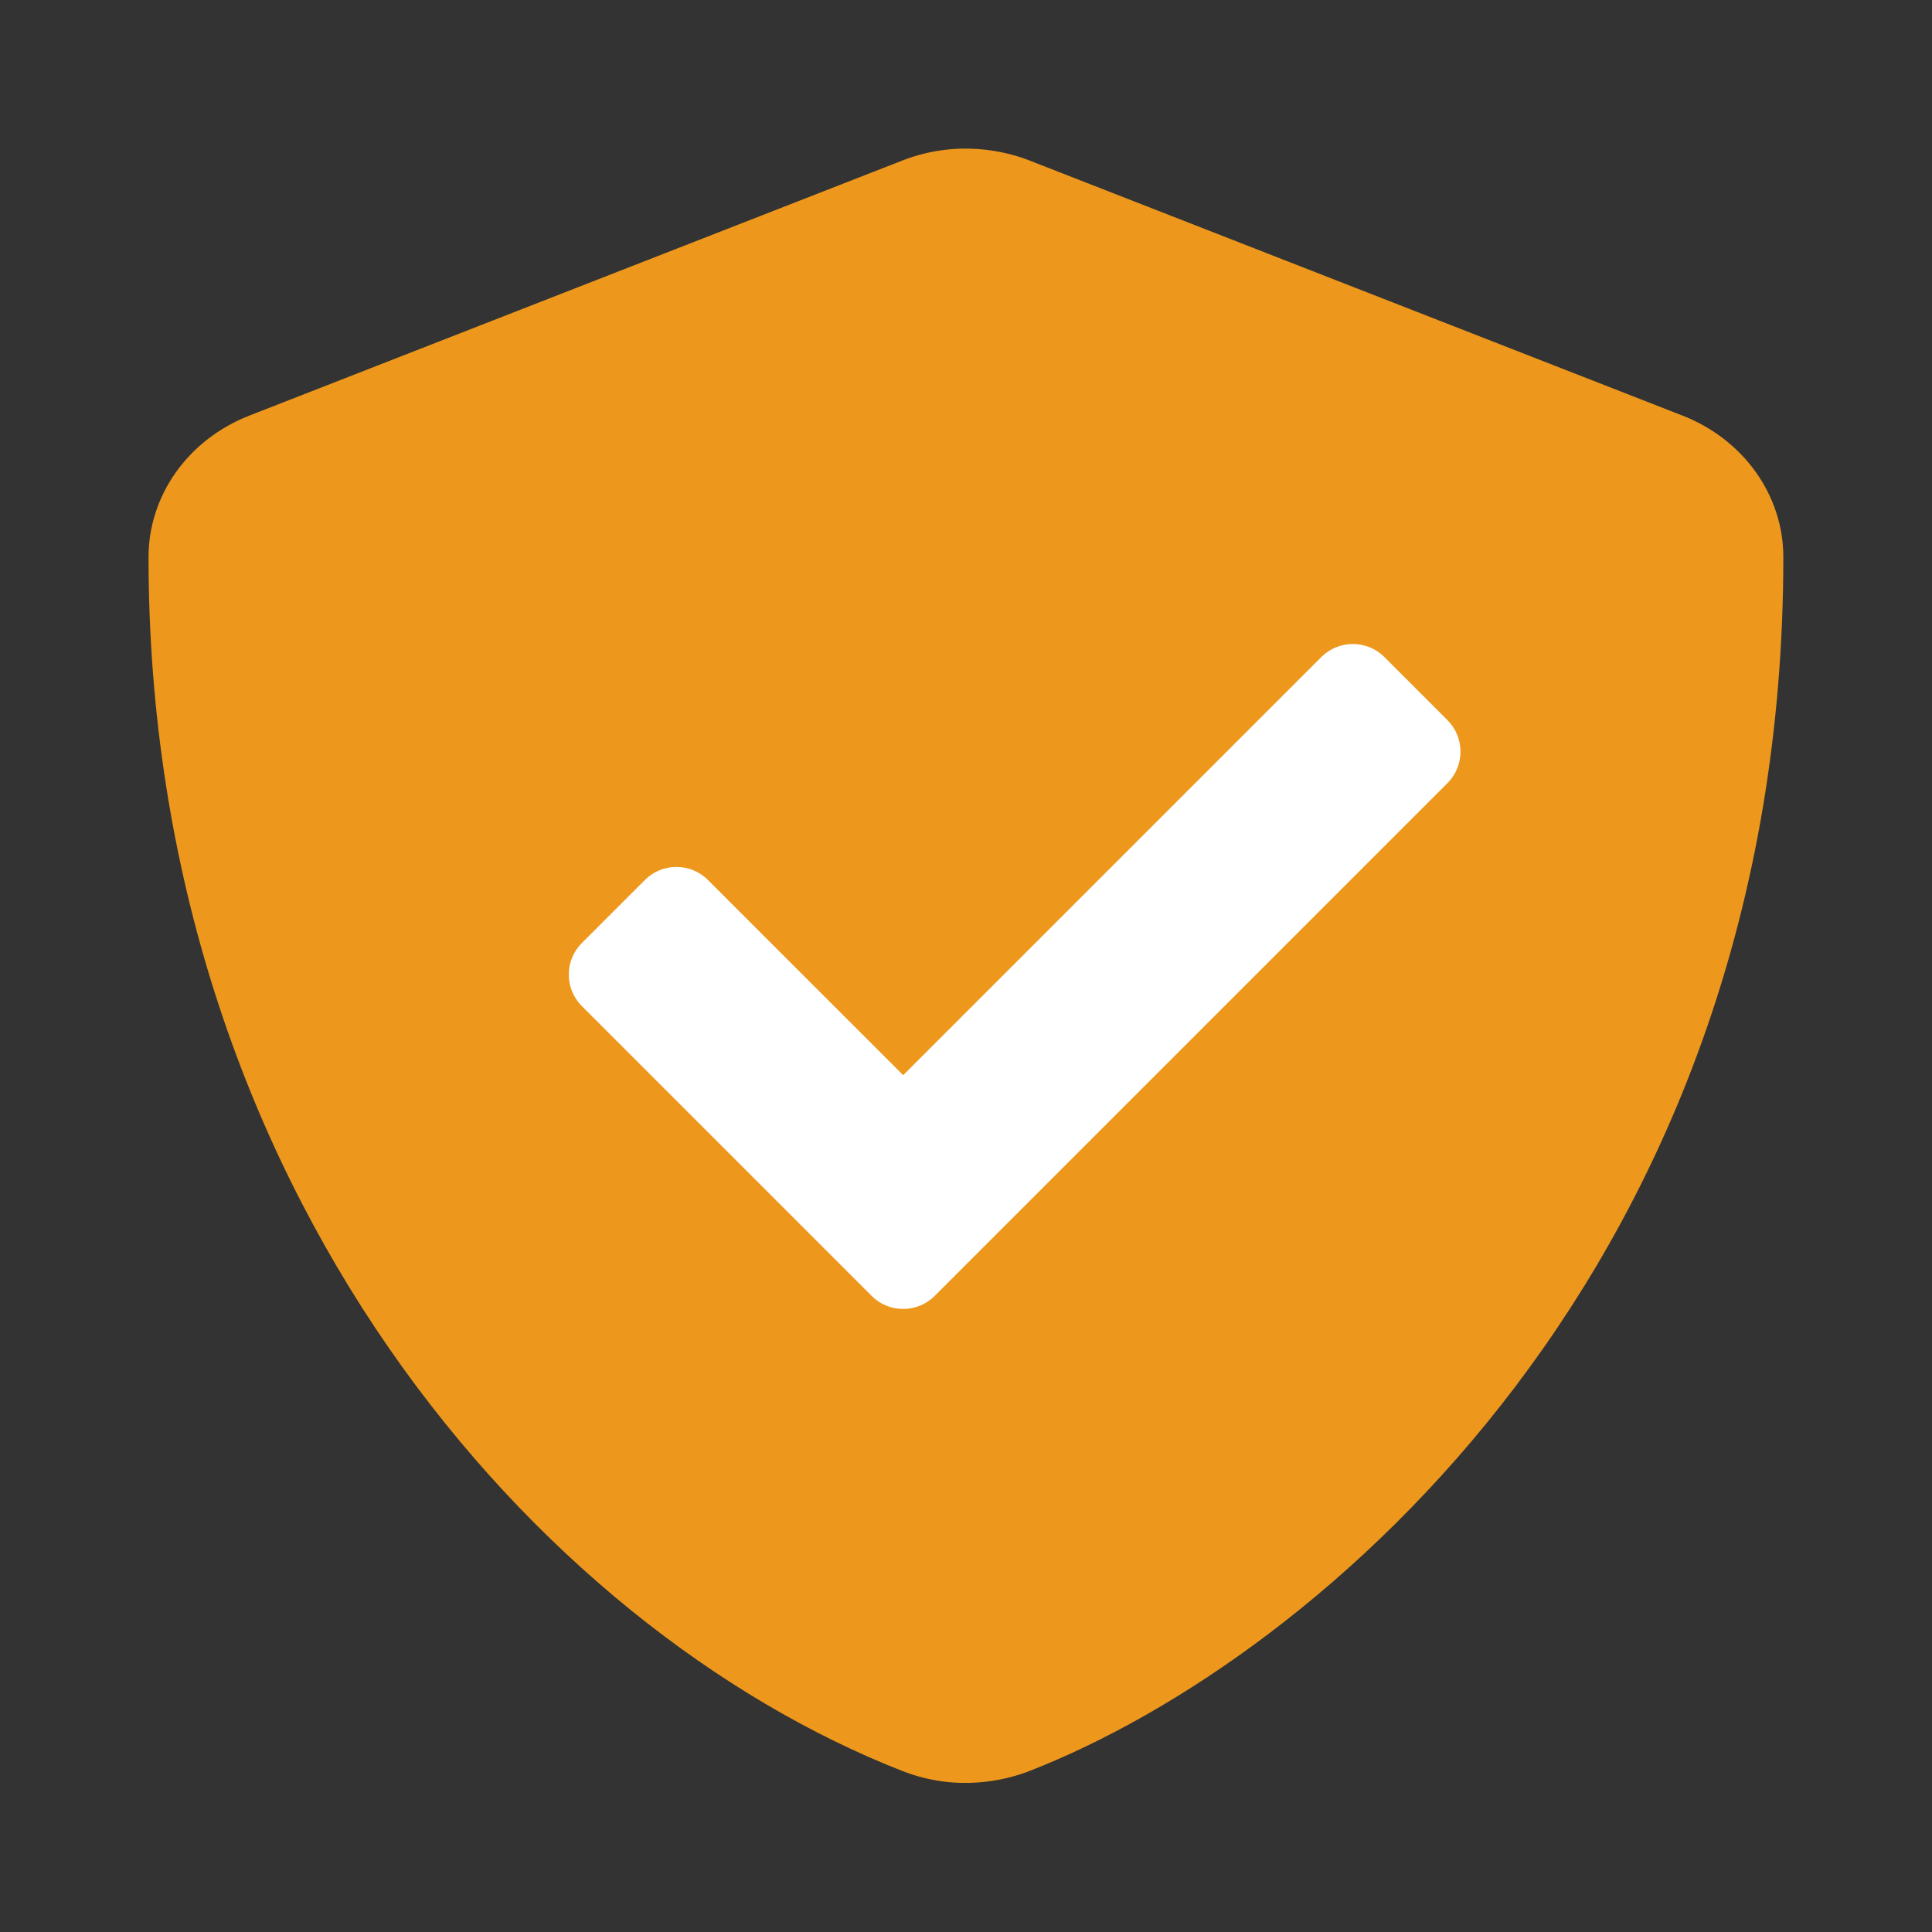
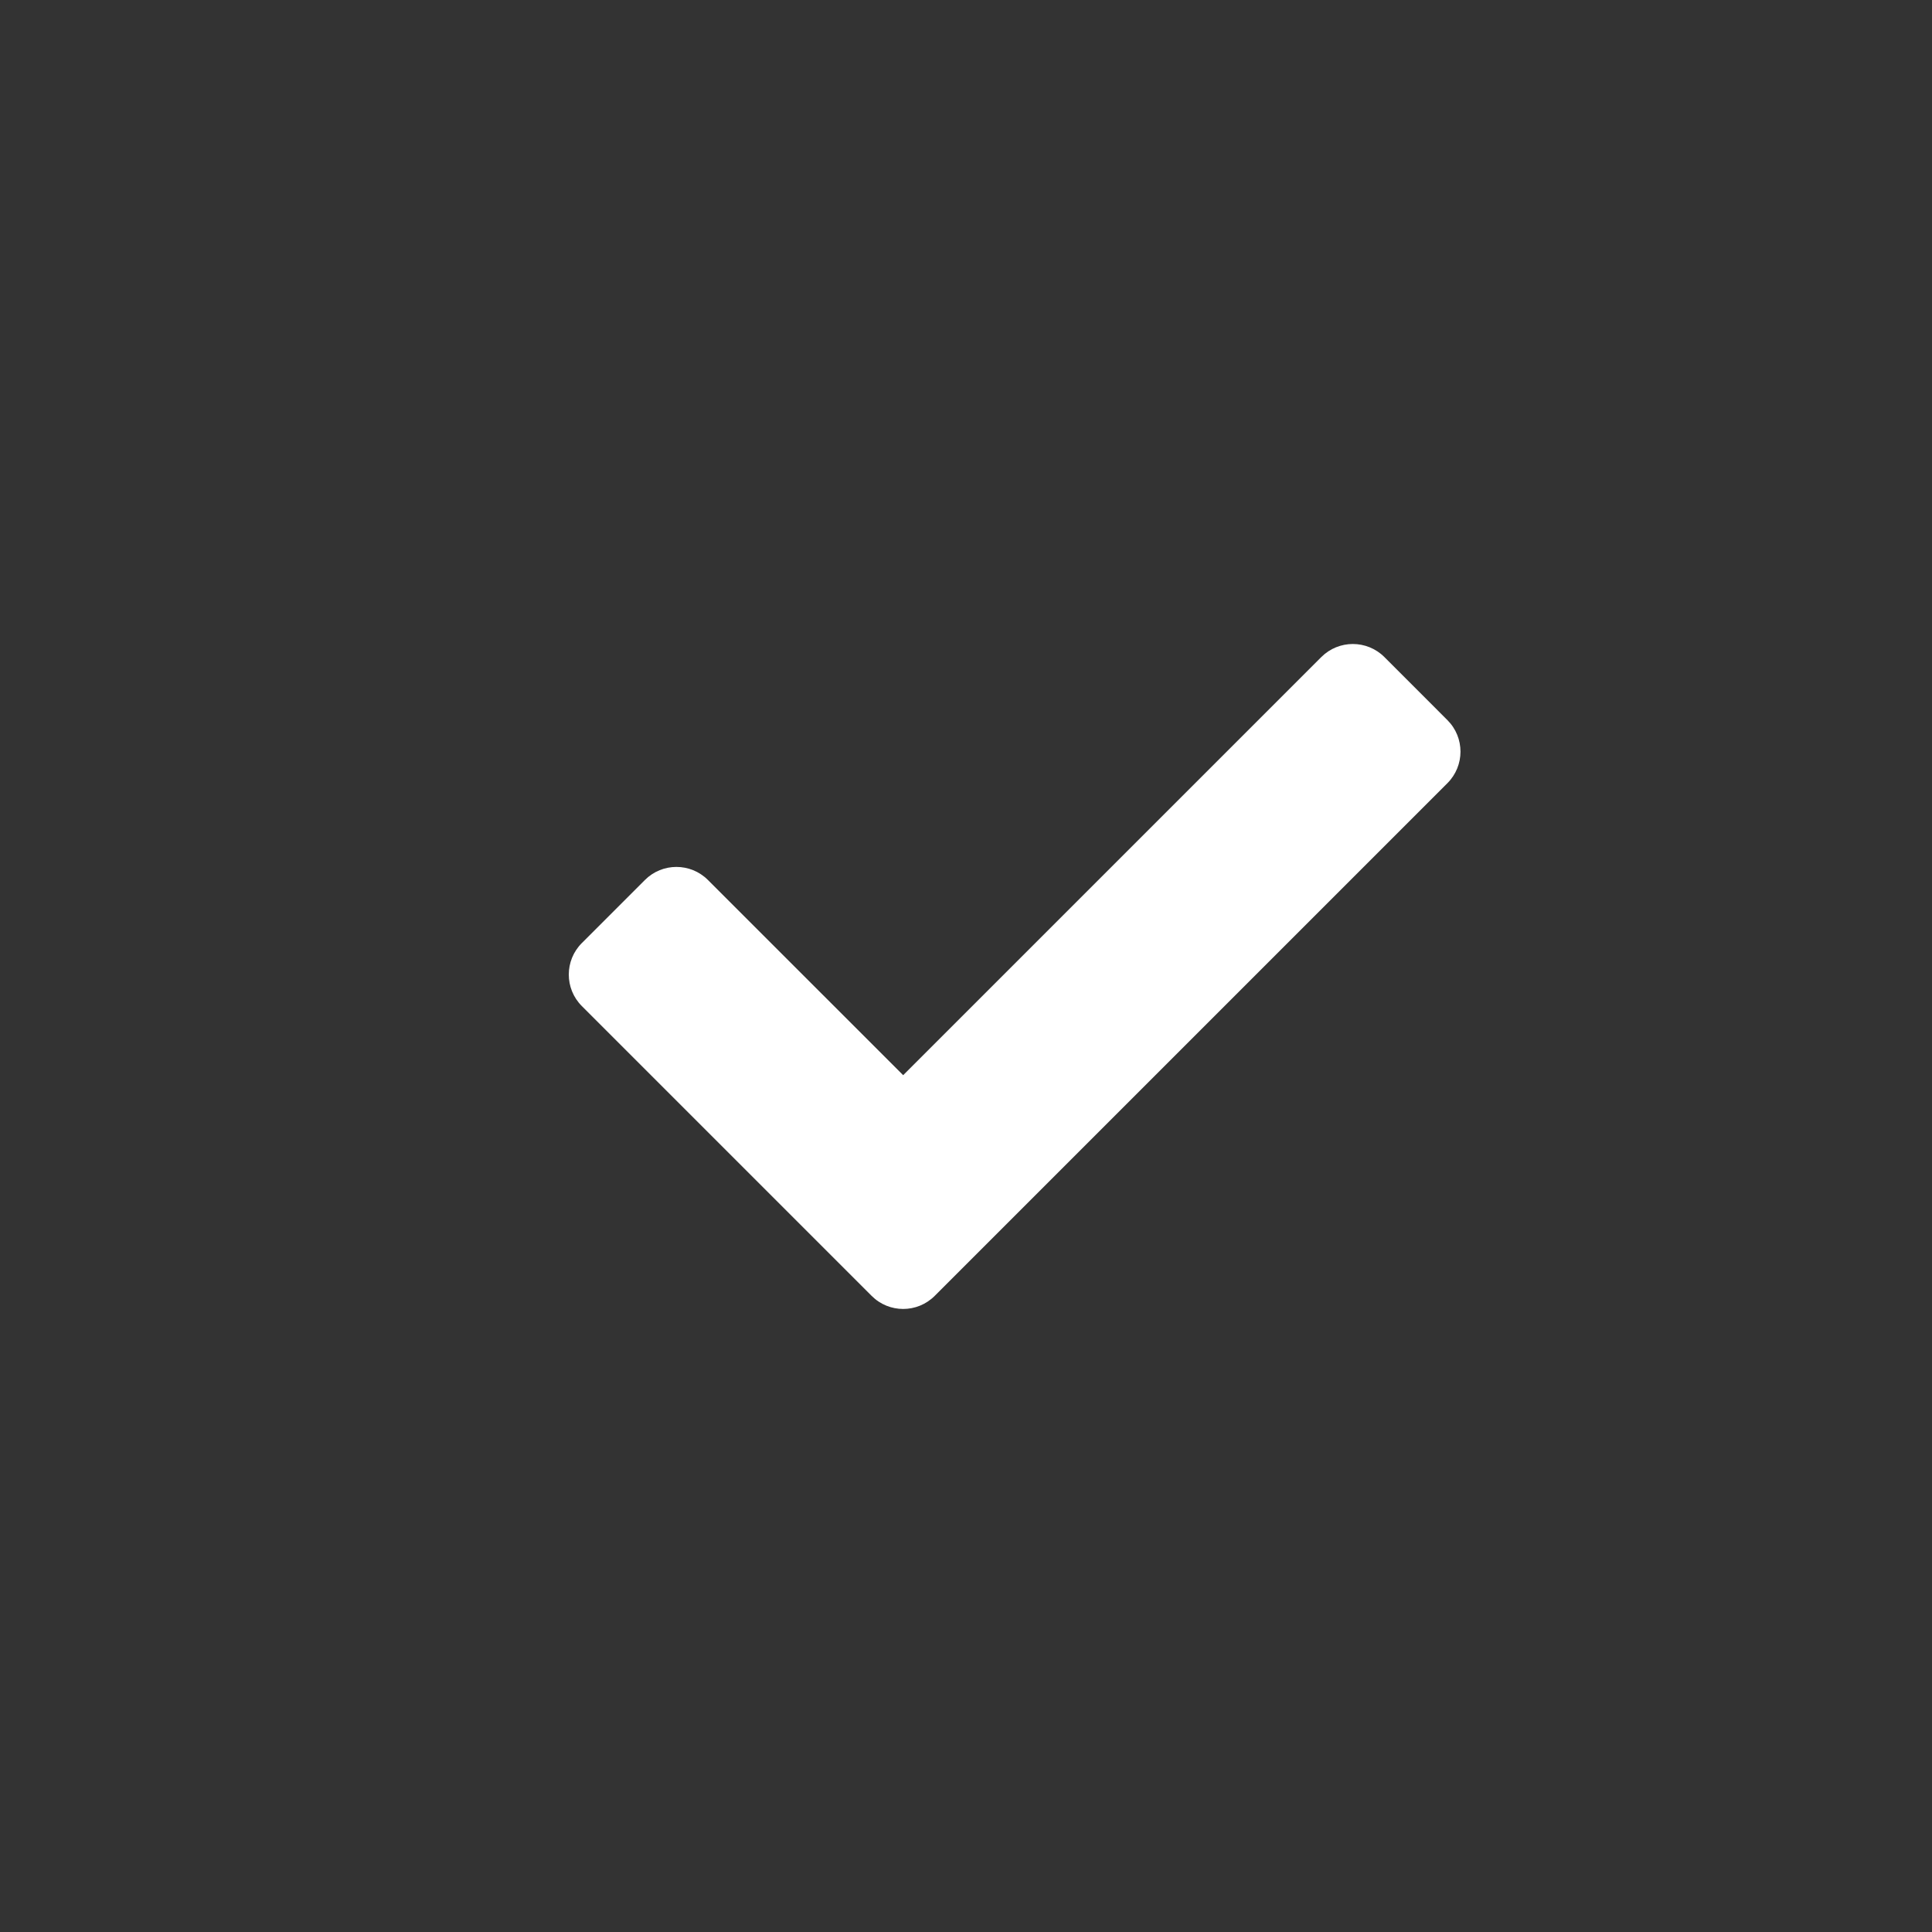
<svg xmlns="http://www.w3.org/2000/svg" width="60" height="60" viewBox="0 0 60 60" fill="none">
  <rect x="0" y="0" width="60" height="60" fill="#333333" stroke="none" />
-   <path d="M52.262 12.911L31.955 4.978C31.232 4.696 29.733 4.326 28.041 4.978L7.733 12.911C5.847 13.652 4.613 15.379 4.613 17.3C4.613 36.974 16.724 50.583 28.041 55.007C29.733 55.66 31.214 55.289 31.955 55.007C40.998 51.482 55.383 39.248 55.383 17.3C55.383 15.379 54.148 13.652 52.262 12.911Z" fill="#ED981C" />
  <path d="M27.07 40.245L18.07 31.245C17.529 30.704 17.529 29.828 18.07 29.287L20.028 27.329C20.568 26.788 21.445 26.788 21.986 27.329L28.049 33.391L41.035 20.405C41.575 19.865 42.452 19.865 42.993 20.405L44.951 22.364C45.492 22.904 45.492 23.781 44.951 24.322L29.028 40.245C28.487 40.786 27.61 40.786 27.07 40.245Z" fill="white" />
</svg>